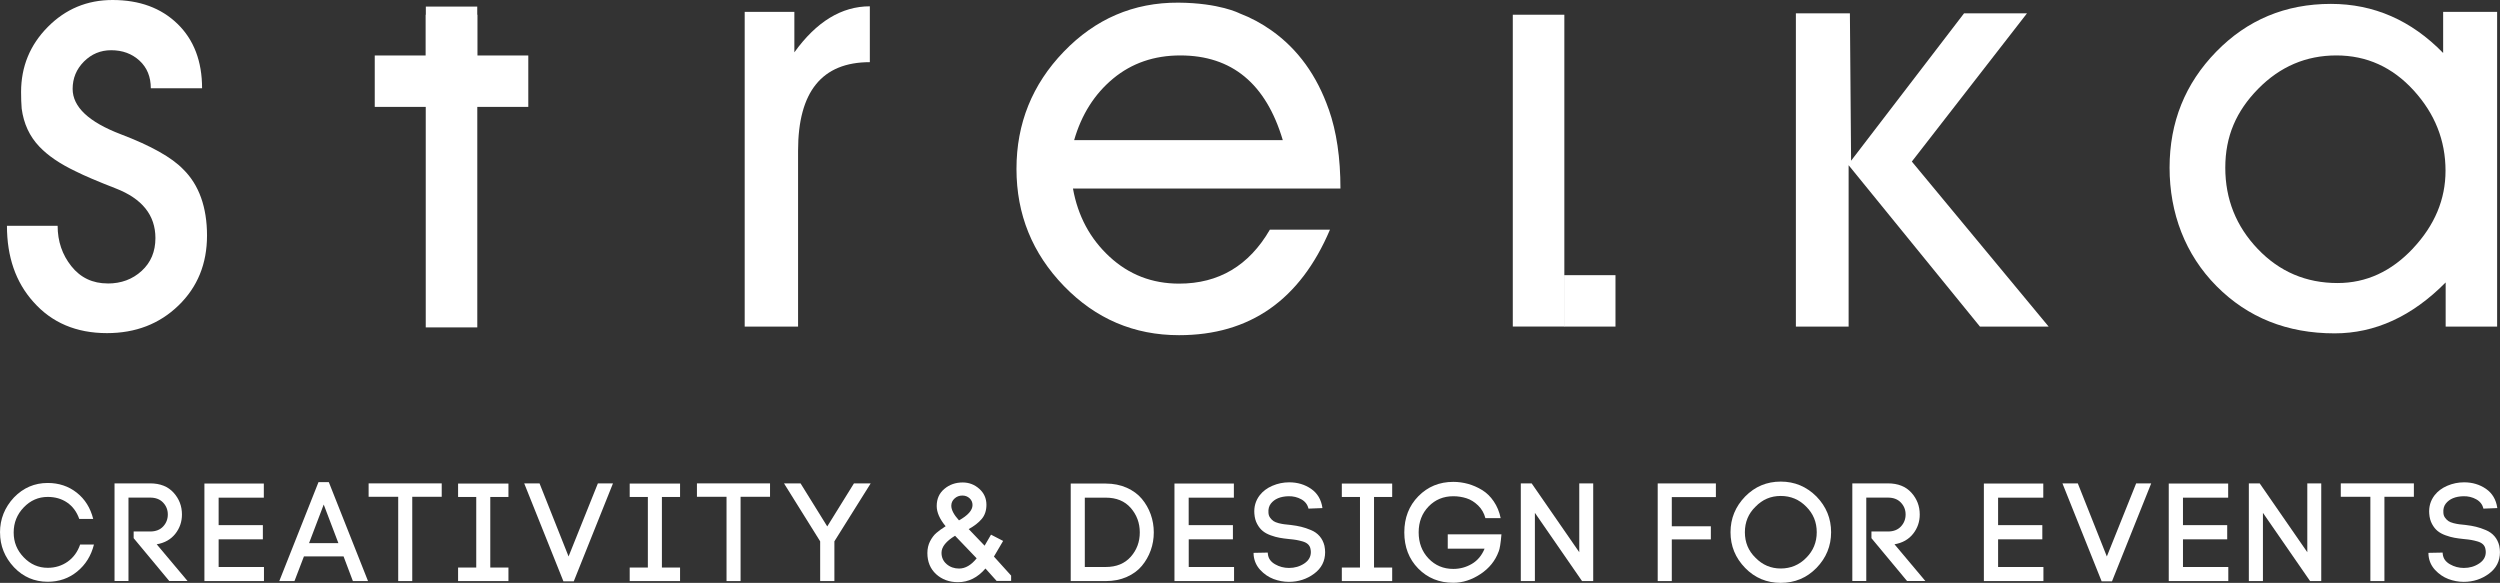
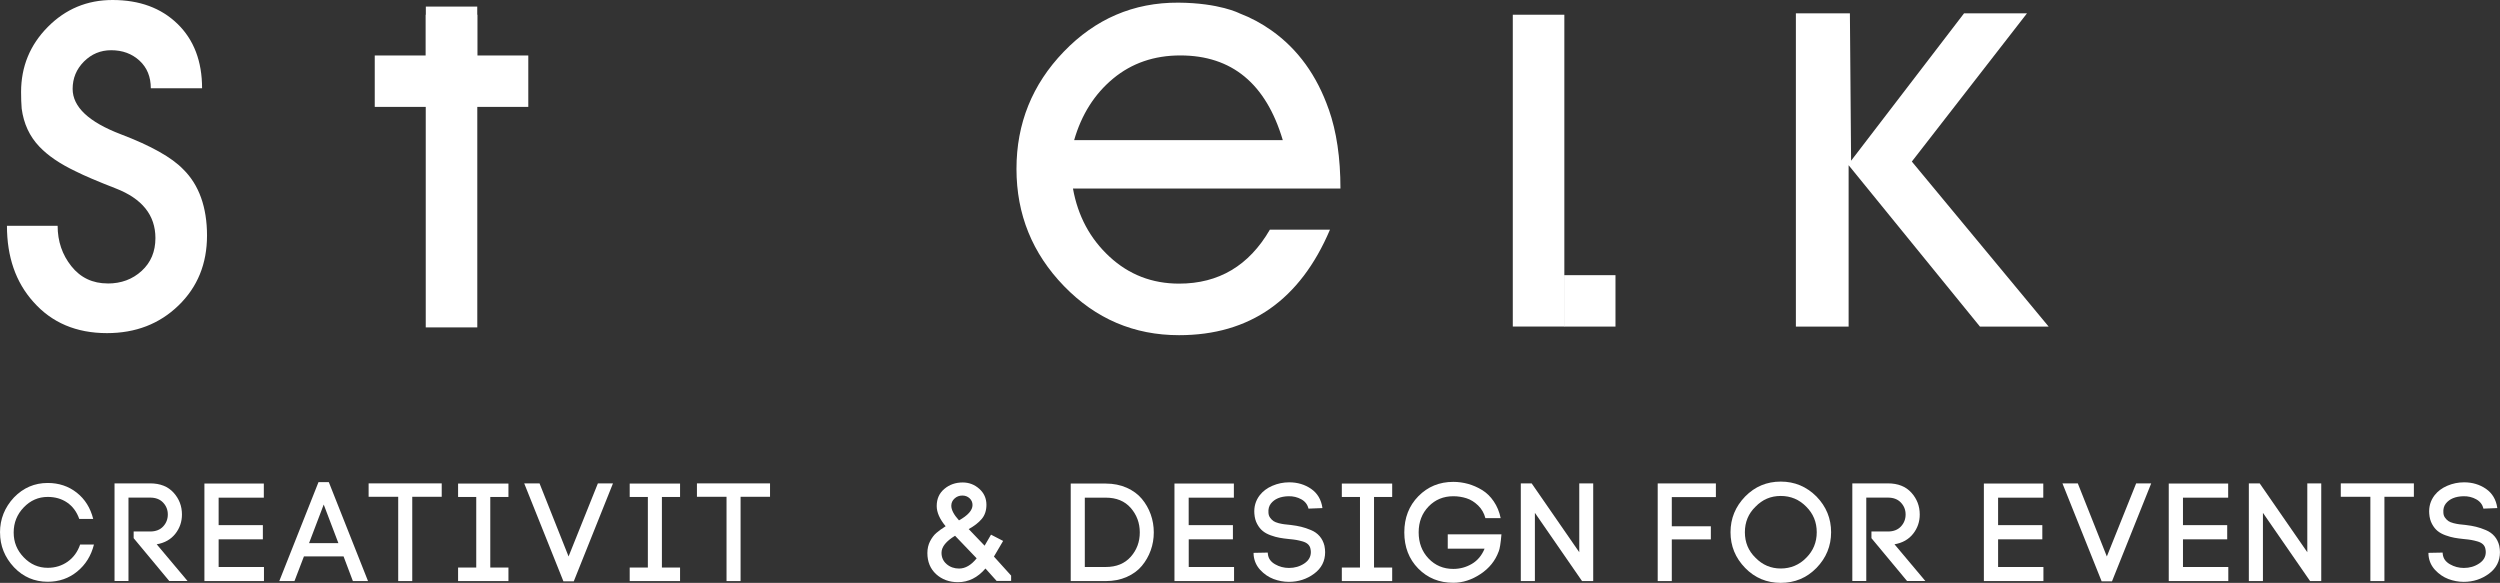
<svg xmlns="http://www.w3.org/2000/svg" id="Layer_1" data-name="Layer 1" viewBox="0 0 546.57 127.43">
  <rect x="0" y="0" width="546.57" height="127.43" fill="#333333" stroke="none" />
  <defs>
    <style>
      .cls-1 {
        fill: #fff;
        stroke-width: 0px;
      }
    </style>
  </defs>
  <g>
    <path class="cls-1" d="m23.56,61.97c-3.3,0-5.95-1.25-7.95-3.76-2-2.5-3.01-5.45-3.01-8.85H1.52c0,6.8,1.92,12.34,5.77,16.63,4.02,4.56,9.39,6.84,16.1,6.84,6.26,0,11.47-2.01,15.63-6.04,4.16-4.02,6.24-9.12,6.24-15.29s-1.74-11.09-5.21-14.49c-2.49-2.59-7.03-5.14-13.62-7.65-7.03-2.68-10.55-5.99-10.55-9.93,0-2.32.82-4.31,2.47-5.97,1.65-1.65,3.63-2.48,5.94-2.48,2.49,0,4.56.76,6.21,2.28,1.65,1.52,2.47,3.53,2.47,6.04h11.21c0-5.9-1.79-10.6-5.37-14.08C35.23,1.74,30.5,0,24.59,0c-5.55,0-10.26,1.97-14.15,5.9-3.89,3.94-5.83,8.67-5.83,14.22,0,1.34.04,2.55.13,3.62.44,3.31,1.73,6.08,3.87,8.32,1.87,1.97,4.5,3.76,7.88,5.37,1.96.99,4.9,2.24,8.81,3.76,5.78,2.24,8.68,5.86,8.68,10.86,0,2.95-1,5.34-3.01,7.18-2,1.83-4.47,2.75-7.41,2.75Z" />
-     <path class="cls-1" d="m162.81,2.59v68.81h11.67v-38.45c0-12.91,5.23-19.36,15.69-19.36V1.38c-6.17,0-11.67,3.35-16.5,10.06V2.59h-10.86Z" />
    <path class="cls-1" d="m290.5,23.92c-2.59-7.42-6.75-13.17-12.47-17.23-2.19-1.56-4.54-2.82-7.05-3.78,0,0-4.36-2.27-13.34-2.33-9.84-.06-18.2,3.58-25.08,10.73-6.89,7.15-10.33,15.69-10.33,25.62s3.46,18.47,10.39,25.62c6.93,7.15,15.31,10.73,25.15,10.73,15.47,0,26.47-7.69,33-23.07h-13.14c-4.56,7.87-11.18,11.8-19.85,11.8-5.9,0-10.98-1.97-15.22-5.9-4.25-3.93-6.91-8.9-7.98-14.89h58.48c0-6.71-.85-12.47-2.55-17.3Zm-55.66,6.71c1.61-5.59,4.45-10.07,8.52-13.45,4.07-3.37,8.96-5.06,14.69-5.06,11.27,0,18.73,6.17,22.4,18.51h-45.6Z" />
    <rect class="cls-1" x="330.74" y="3.22" width="11.27" height="68.17" />
    <polygon class="cls-1" points="429.4 2.91 404.7 35.14 404.44 2.91 392.63 2.91 392.63 71.4 404.16 71.4 404.16 36.12 432.87 71.4 447.89 71.4 417.98 35.32 443.16 2.91 429.4 2.91" />
-     <path class="cls-1" d="m545.94,71.4V2.59h-11.8v8.99c-6.97-7.15-15.16-10.73-24.54-10.73-9.93,0-18.29,3.49-25.08,10.46-6.8,6.97-10.19,15.42-10.19,25.35s3.42,19,10.26,25.89c6.84,6.89,15.45,10.33,25.82,10.33,8.85,0,16.94-3.71,24.28-11.13v9.66h11.27Zm-18.38-17.1c-4.74,5.05-10.24,7.58-16.5,7.58-6.89,0-12.7-2.48-17.44-7.44-4.74-4.96-7.11-10.89-7.11-17.77s2.39-12.36,7.18-17.24c4.78-4.87,10.48-7.31,17.1-7.31s12.25,2.55,16.9,7.64c4.65,5.1,6.97,10.95,6.97,17.57,0,6.26-2.37,11.92-7.11,16.97Z" />
    <rect class="cls-1" x="341.95" y="60.16" width="11.24" height="11.24" />
    <rect class="cls-1" x="93.08" y="3.22" width="11.27" height="68.36" />
    <g>
      <rect class="cls-1" x="81.93" y="12.13" width="11.24" height="11.24" />
      <rect class="cls-1" x="104.26" y="12.13" width="11.24" height="11.24" />
    </g>
    <rect class="cls-1" x="93.1" y="1.44" width="11.24" height="11.24" />
  </g>
  <g>
    <path class="cls-1" d="m0,116.42c0-2.93,1.02-5.48,3.05-7.66,2.05-2.12,4.51-3.17,7.38-3.17,2.44,0,4.56.71,6.35,2.12,1.79,1.41,2.99,3.33,3.6,5.75h-3.05c-.55-1.57-1.44-2.76-2.65-3.59s-2.63-1.23-4.24-1.23c-2.03,0-3.78.76-5.25,2.29s-2.2,3.36-2.2,5.49.73,3.9,2.2,5.43,3.21,2.29,5.25,2.29c1.63,0,3.08-.45,4.35-1.34,1.27-.9,2.18-2.15,2.73-3.75h3.02c-.61,2.44-1.83,4.41-3.66,5.9-1.83,1.5-3.98,2.24-6.44,2.24-2.91,0-5.37-1.06-7.38-3.17-2.03-2.17-3.05-4.71-3.05-7.59Z" />
    <path class="cls-1" d="m29.22,117.67v-1.47h3.6c1.22,0,2.17-.37,2.85-1.1s1.02-1.61,1.02-2.62-.34-1.86-1.02-2.59-1.63-1.1-2.85-1.1h-4.73v18.24h-3.05v-21.35h7.78c2.2,0,3.91.68,5.13,2.03,1.22,1.35,1.83,2.94,1.83,4.77,0,1.59-.48,2.99-1.45,4.22-.97,1.23-2.32,2-4.07,2.3l6.74,8.02h-4l-7.78-9.36Z" />
    <path class="cls-1" d="m47.8,117.92v6.04h9.91v3.08h-13.02v-21.32h12.99v3.08h-9.88v6.01h9.67v3.11h-9.67Z" />
    <path class="cls-1" d="m77.15,127.04l-2.04-5.4h-8.66l-2.07,5.4h-3.32l8.57-21.63h2.26l8.57,21.63h-3.29Zm-6.38-16.72l-3.2,8.42h6.41l-3.2-8.42Z" />
    <path class="cls-1" d="m90.14,127.04h-3.08v-18.43h-6.47v-2.93h15.98v2.93h-6.44v18.43Z" />
    <path class="cls-1" d="m111.16,105.72v2.93h-3.97v15.43h3.97v2.96h-11.01v-2.96h3.97v-15.43h-3.97v-2.93h11.01Z" />
    <path class="cls-1" d="m124.3,121.67l6.41-15.98h3.3l-8.57,21.41h-2.26l-8.57-21.41h3.35l6.35,15.98Z" />
    <path class="cls-1" d="m148.68,105.72v2.93h-3.97v15.43h3.97v2.96h-11.01v-2.96h3.97v-15.43h-3.97v-2.93h11.01Z" />
    <path class="cls-1" d="m161.92,127.04h-3.08v-18.43h-6.47v-2.93h15.98v2.93h-6.44v18.43Z" />
-     <path class="cls-1" d="m171.4,105.69h3.63l5.83,9.4,5.83-9.4h3.66l-7.93,12.66v8.69h-3.11v-8.69l-7.9-12.66Z" />
    <path class="cls-1" d="m221.06,125.82v1.19h-3.17l-2.44-2.72c-1.71,1.99-3.71,2.99-6.01,2.99-1.91,0-3.5-.59-4.78-1.75-1.27-1.17-1.91-2.71-1.91-4.62,0-.96.2-1.82.59-2.58.4-.76.85-1.37,1.37-1.81.52-.45,1.19-.94,2.03-1.47-1.3-1.56-1.95-3.04-1.95-4.42,0-1.57.56-2.82,1.68-3.75,1.12-.94,2.45-1.4,4-1.4,1.38,0,2.59.46,3.63,1.39,1.04.93,1.56,2.09,1.56,3.49,0,1.26-.35,2.3-1.04,3.11-.69.81-1.64,1.55-2.84,2.2l3.48,3.63,1.4-2.41,2.65,1.37-2.01,3.42,3.75,4.15Zm-7.53-3.75l-4.73-4.94c-1.97,1.2-2.96,2.44-2.96,3.72,0,1.02.38,1.85,1.13,2.49s1.66.96,2.71.96c1.36,0,2.64-.74,3.84-2.23Zm-3.14-13.73c-.65,0-1.22.21-1.69.64-.48.43-.72.96-.72,1.59,0,.9.56,1.96,1.68,3.2,1.97-1.1,2.96-2.22,2.96-3.35,0-.59-.21-1.08-.64-1.48-.43-.4-.96-.6-1.59-.6Z" />
    <path class="cls-1" d="m234.09,105.72h7.66c1.69,0,3.21.31,4.58.91,1.36.61,2.47,1.42,3.31,2.43s1.49,2.14,1.94,3.4c.45,1.26.67,2.57.67,3.94s-.22,2.67-.67,3.92c-.45,1.25-1.09,2.38-1.94,3.4s-1.95,1.82-3.31,2.42c-1.36.6-2.89.9-4.58.9h-7.66v-21.32Zm3.08,18.24h4.57c2.34,0,4.16-.75,5.48-2.24s1.97-3.27,1.97-5.32-.66-3.83-1.97-5.34-3.14-2.26-5.48-2.26h-4.57v15.16Z" />
    <path class="cls-1" d="m259.89,117.92v6.04h9.91v3.08h-13.03v-21.32h12.99v3.08h-9.88v6.01h9.67v3.11h-9.67Z" />
    <path class="cls-1" d="m289.12,111.08l-3.05.12c-.21-.89-.73-1.58-1.57-2.04-.85-.47-1.78-.69-2.79-.67-1.77.04-3.06.58-3.87,1.62-.41.53-.58,1.19-.52,1.98.02.43.14.79.37,1.1.22.31.47.55.73.73s.64.33,1.13.46c.49.12.9.2,1.24.24.33.04.8.09,1.39.15.87.1,1.64.24,2.3.4.66.16,1.37.4,2.14.72s1.39.76,1.89,1.34c.5.58.85,1.28,1.05,2.09.1.51.15.98.15,1.4,0,1.95-.8,3.52-2.41,4.71-1.61,1.19-3.45,1.78-5.52,1.78-1.14,0-2.26-.21-3.35-.62-1.1-.42-2.06-1.08-2.9-1.98-.83-.9-1.31-1.96-1.44-3.16l-.03-.58,3.11-.06.03.46v-.12c.1.94.62,1.67,1.56,2.21.93.54,1.95.81,3.05.81,1.24,0,2.35-.32,3.32-.96s1.46-1.48,1.46-2.52c0-.2-.03-.45-.09-.73-.08-.39-.26-.71-.55-.98-.28-.26-.68-.47-1.17-.61-.5-.14-.95-.25-1.36-.32-.41-.07-.94-.14-1.62-.2-.79-.08-1.48-.17-2.06-.28-.58-.1-1.22-.28-1.92-.53-.7-.25-1.29-.57-1.75-.95-.47-.38-.87-.88-1.22-1.53-.35-.64-.55-1.39-.61-2.24v.03c-.12-1.53.26-2.88,1.16-4.06.69-.89,1.62-1.59,2.79-2.09s2.39-.75,3.67-.75c1.81,0,3.41.48,4.79,1.43,1.38.96,2.21,2.35,2.47,4.18Z" />
    <path class="cls-1" d="m304.37,105.72v2.93h-3.97v15.43h3.97v2.96h-11.01v-2.96h3.97v-15.43h-3.97v-2.93h11.01Z" />
    <path class="cls-1" d="m328.1,113.28h-3.35c-.29-1.1-.82-2.02-1.6-2.78-.78-.75-1.63-1.28-2.55-1.57-.92-.29-1.87-.44-2.87-.44-2.16,0-3.96.75-5.4,2.24-1.44,1.49-2.17,3.38-2.17,5.66s.72,4.2,2.17,5.72c1.44,1.51,3.24,2.27,5.4,2.27,1.46,0,2.82-.37,4.06-1.1,1.24-.73,2.17-1.84,2.78-3.32h-8.05v-3.14h11.74c-.16,1.93-.37,3.19-.61,3.78v-.03c-.73,2.01-2.05,3.66-3.97,4.93-1.91,1.27-3.89,1.91-5.95,1.91-3.07,0-5.62-1.04-7.66-3.11-2.03-2.07-3.05-4.71-3.05-7.9s1.03-5.83,3.08-7.92c2.05-2.08,4.59-3.13,7.63-3.13,1.1,0,2.17.15,3.23.44,1.06.3,2.08.74,3.06,1.34.99.6,1.84,1.43,2.56,2.49.72,1.06,1.23,2.28,1.51,3.66Z" />
    <path class="cls-1" d="m335.57,127.04h-3.08v-21.35h2.38l10.4,15.04v-15.04h3.05v21.35h-2.44l-10.31-14.92v14.92Z" />
    <path class="cls-1" d="m365.5,117.92v9.12h-3.08v-21.35h12.72v2.99h-9.64v6.38h8.54v2.87h-8.54Z" />
    <path class="cls-1" d="m378.34,116.36c0-3.01,1.07-5.61,3.2-7.81,2.14-2.18,4.73-3.26,7.78-3.26s5.63,1.09,7.81,3.26c2.14,2.2,3.2,4.8,3.2,7.81s-1.07,5.61-3.2,7.81c-2.14,2.18-4.74,3.26-7.81,3.26s-5.66-1.09-7.78-3.26c-2.14-2.2-3.2-4.8-3.2-7.81Zm18.85,0c0-2.2-.76-4.06-2.29-5.58-1.53-1.57-3.39-2.35-5.58-2.35s-4,.78-5.52,2.35c-1.55,1.5-2.32,3.37-2.32,5.58s.77,4.08,2.32,5.58c1.53,1.57,3.37,2.35,5.52,2.35s4.06-.78,5.58-2.35c1.53-1.53,2.29-3.39,2.29-5.58Z" />
    <path class="cls-1" d="m409.15,117.67v-1.47h3.6c1.22,0,2.17-.37,2.85-1.1s1.02-1.61,1.02-2.62-.34-1.86-1.02-2.59-1.63-1.1-2.85-1.1h-4.73v18.24h-3.05v-21.35h7.78c2.2,0,3.91.68,5.13,2.03,1.22,1.35,1.83,2.94,1.83,4.77,0,1.59-.48,2.99-1.45,4.22-.97,1.23-2.32,2-4.07,2.3l6.74,8.02h-4l-7.78-9.36Z" />
    <path class="cls-1" d="m436.84,117.92v6.04h9.91v3.08h-13.02v-21.32h12.99v3.08h-9.88v6.01h9.67v3.11h-9.67Z" />
    <path class="cls-1" d="m460.61,121.67l6.41-15.98h3.29l-8.57,21.41h-2.26l-8.57-21.41h3.36l6.35,15.98Z" />
    <path class="cls-1" d="m477.26,117.92v6.04h9.91v3.08h-13.02v-21.32h12.99v3.08h-9.88v6.01h9.67v3.11h-9.67Z" />
    <path class="cls-1" d="m494.74,127.04h-3.08v-21.35h2.38l10.4,15.04v-15.04h3.05v21.35h-2.44l-10.31-14.92v14.92Z" />
    <path class="cls-1" d="m521.31,127.04h-3.08v-18.43h-6.47v-2.93h15.98v2.93h-6.44v18.43Z" />
    <path class="cls-1" d="m545.99,111.08l-3.05.12c-.2-.89-.73-1.58-1.57-2.04-.84-.47-1.77-.69-2.79-.67-1.77.04-3.06.58-3.87,1.62-.41.53-.58,1.19-.52,1.98.02.43.14.79.37,1.1.22.31.47.55.73.73.26.18.64.33,1.13.46.49.12.9.2,1.23.24.34.04.8.09,1.39.15.88.1,1.64.24,2.3.4.66.16,1.37.4,2.13.72.76.32,1.39.76,1.89,1.34.5.58.85,1.28,1.05,2.09.1.51.15.98.15,1.4,0,1.95-.8,3.52-2.41,4.71-1.61,1.19-3.45,1.78-5.52,1.78-1.14,0-2.26-.21-3.35-.62-1.1-.42-2.06-1.08-2.9-1.98-.83-.9-1.31-1.96-1.43-3.16l-.03-.58,3.11-.06.03.46v-.12c.1.94.62,1.67,1.56,2.21.94.54,1.95.81,3.05.81,1.24,0,2.35-.32,3.32-.96.98-.64,1.47-1.48,1.47-2.52,0-.2-.03-.45-.09-.73-.08-.39-.26-.71-.55-.98-.29-.26-.68-.47-1.18-.61-.5-.14-.95-.25-1.36-.32-.41-.07-.94-.14-1.62-.2-.79-.08-1.48-.17-2.06-.28-.58-.1-1.22-.28-1.92-.53-.7-.25-1.29-.57-1.75-.95-.47-.38-.87-.88-1.22-1.53-.35-.64-.55-1.39-.61-2.24v.03c-.12-1.53.26-2.88,1.16-4.06.69-.89,1.62-1.59,2.79-2.09,1.17-.5,2.39-.75,3.67-.75,1.81,0,3.41.48,4.79,1.43,1.38.96,2.21,2.35,2.47,4.18Z" />
  </g>
</svg>